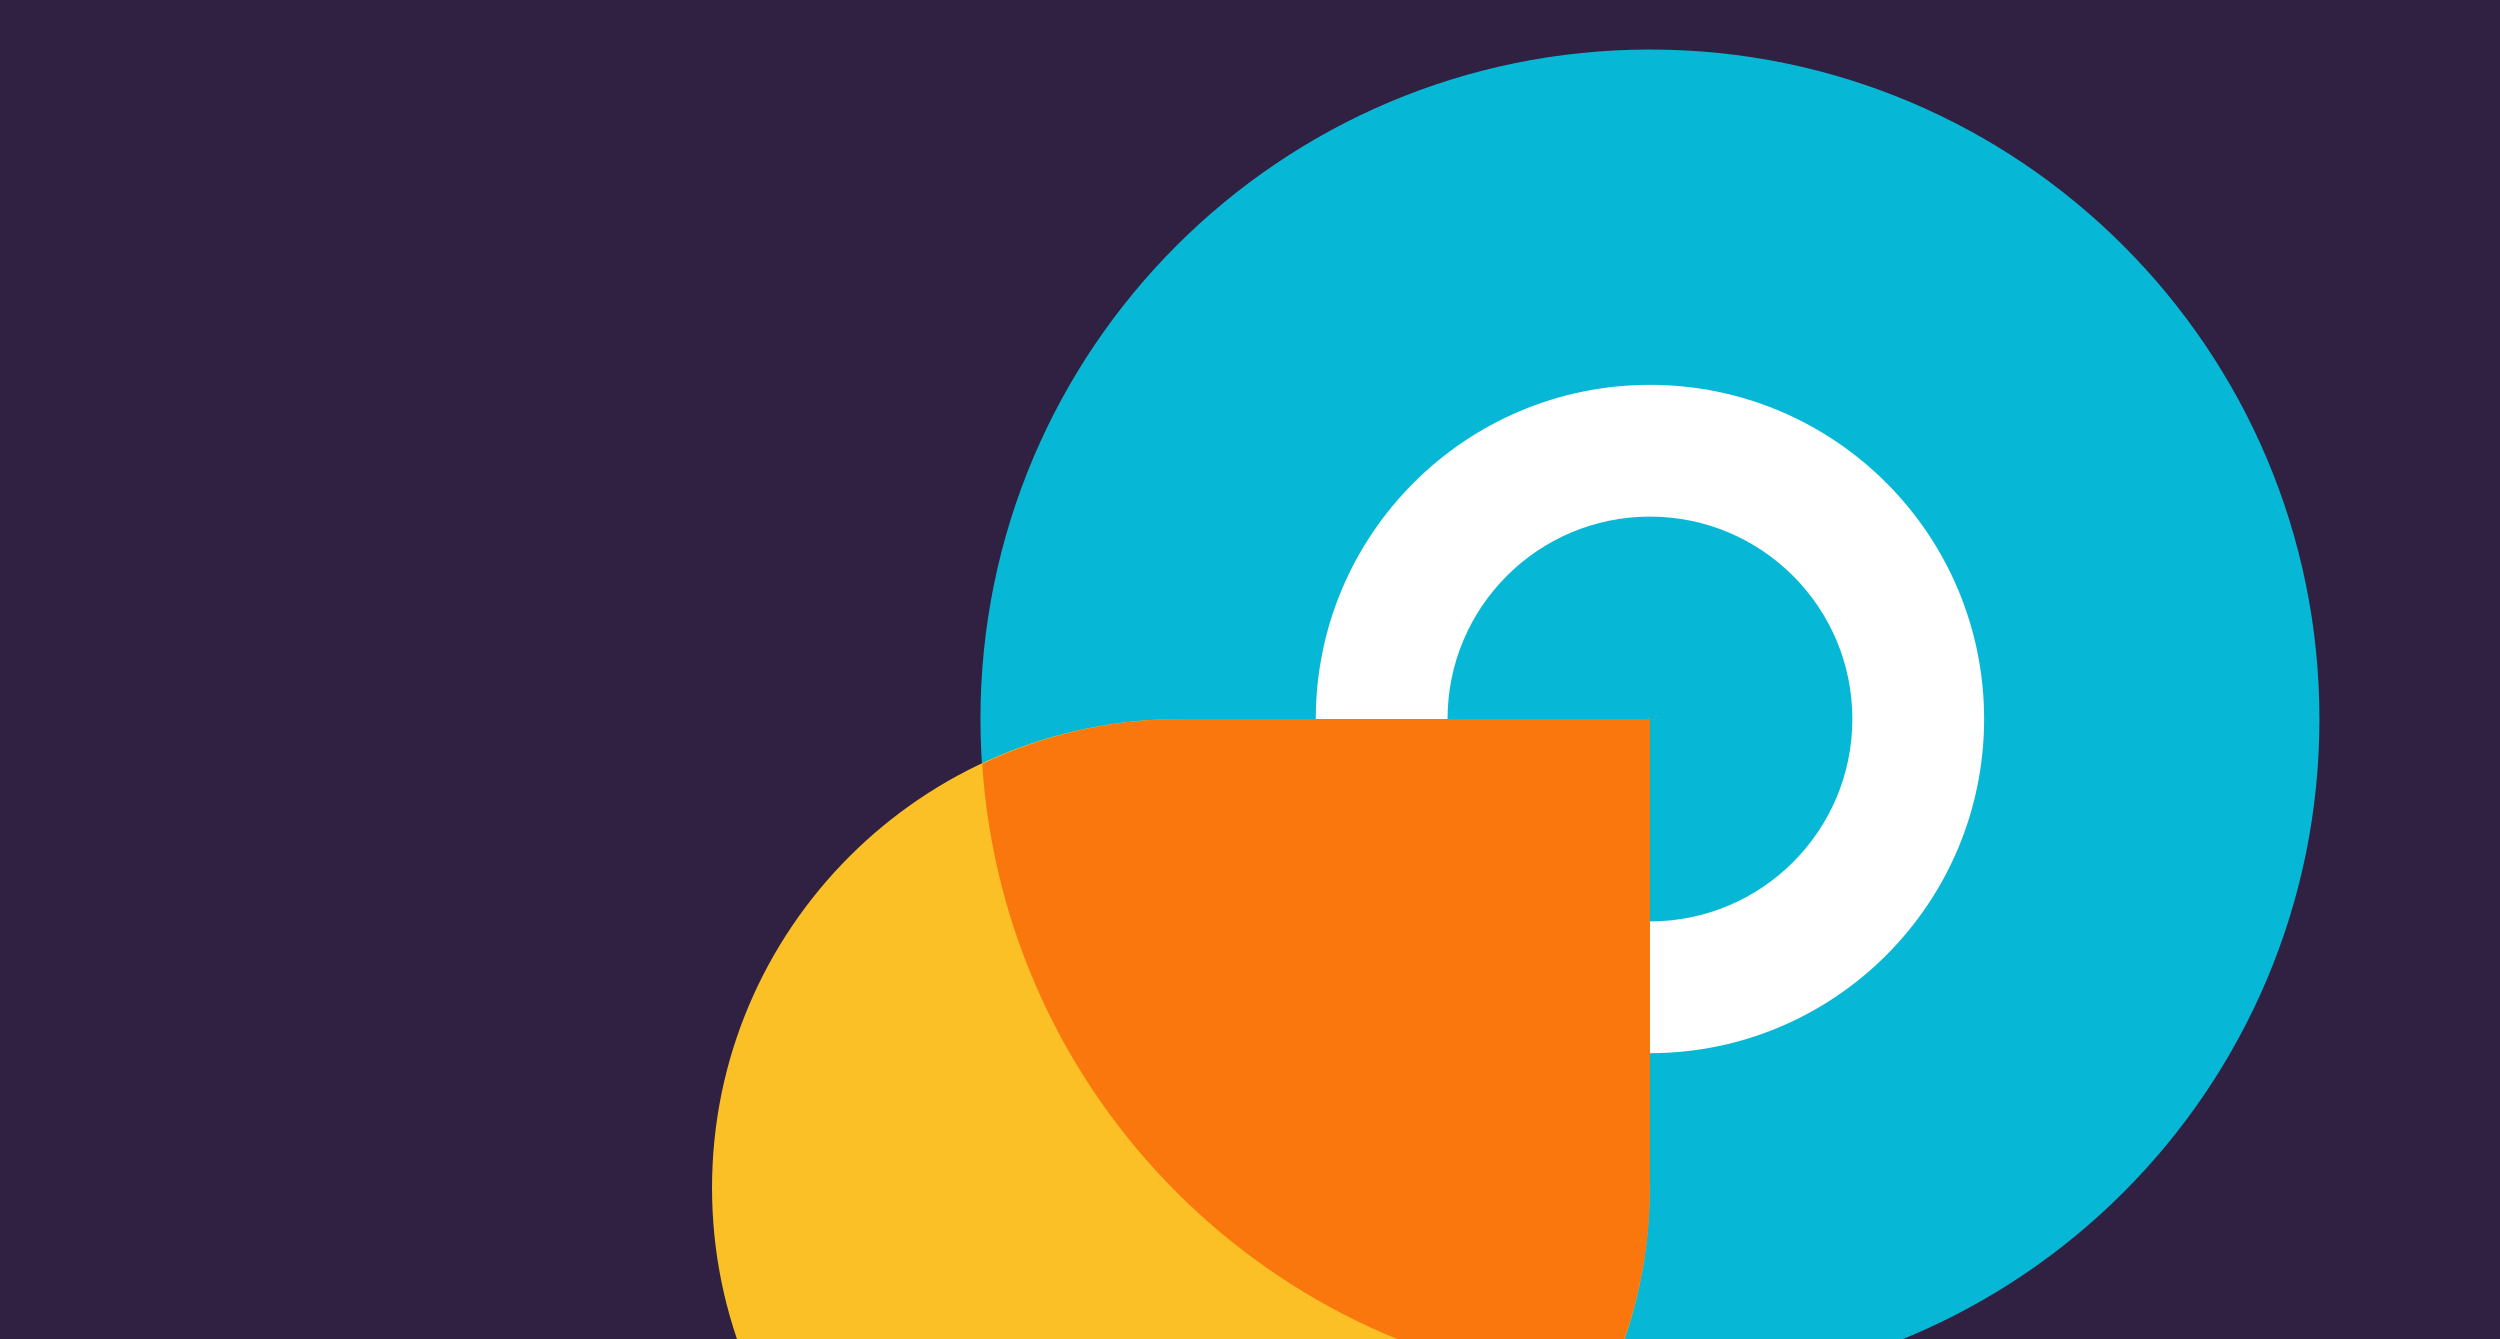
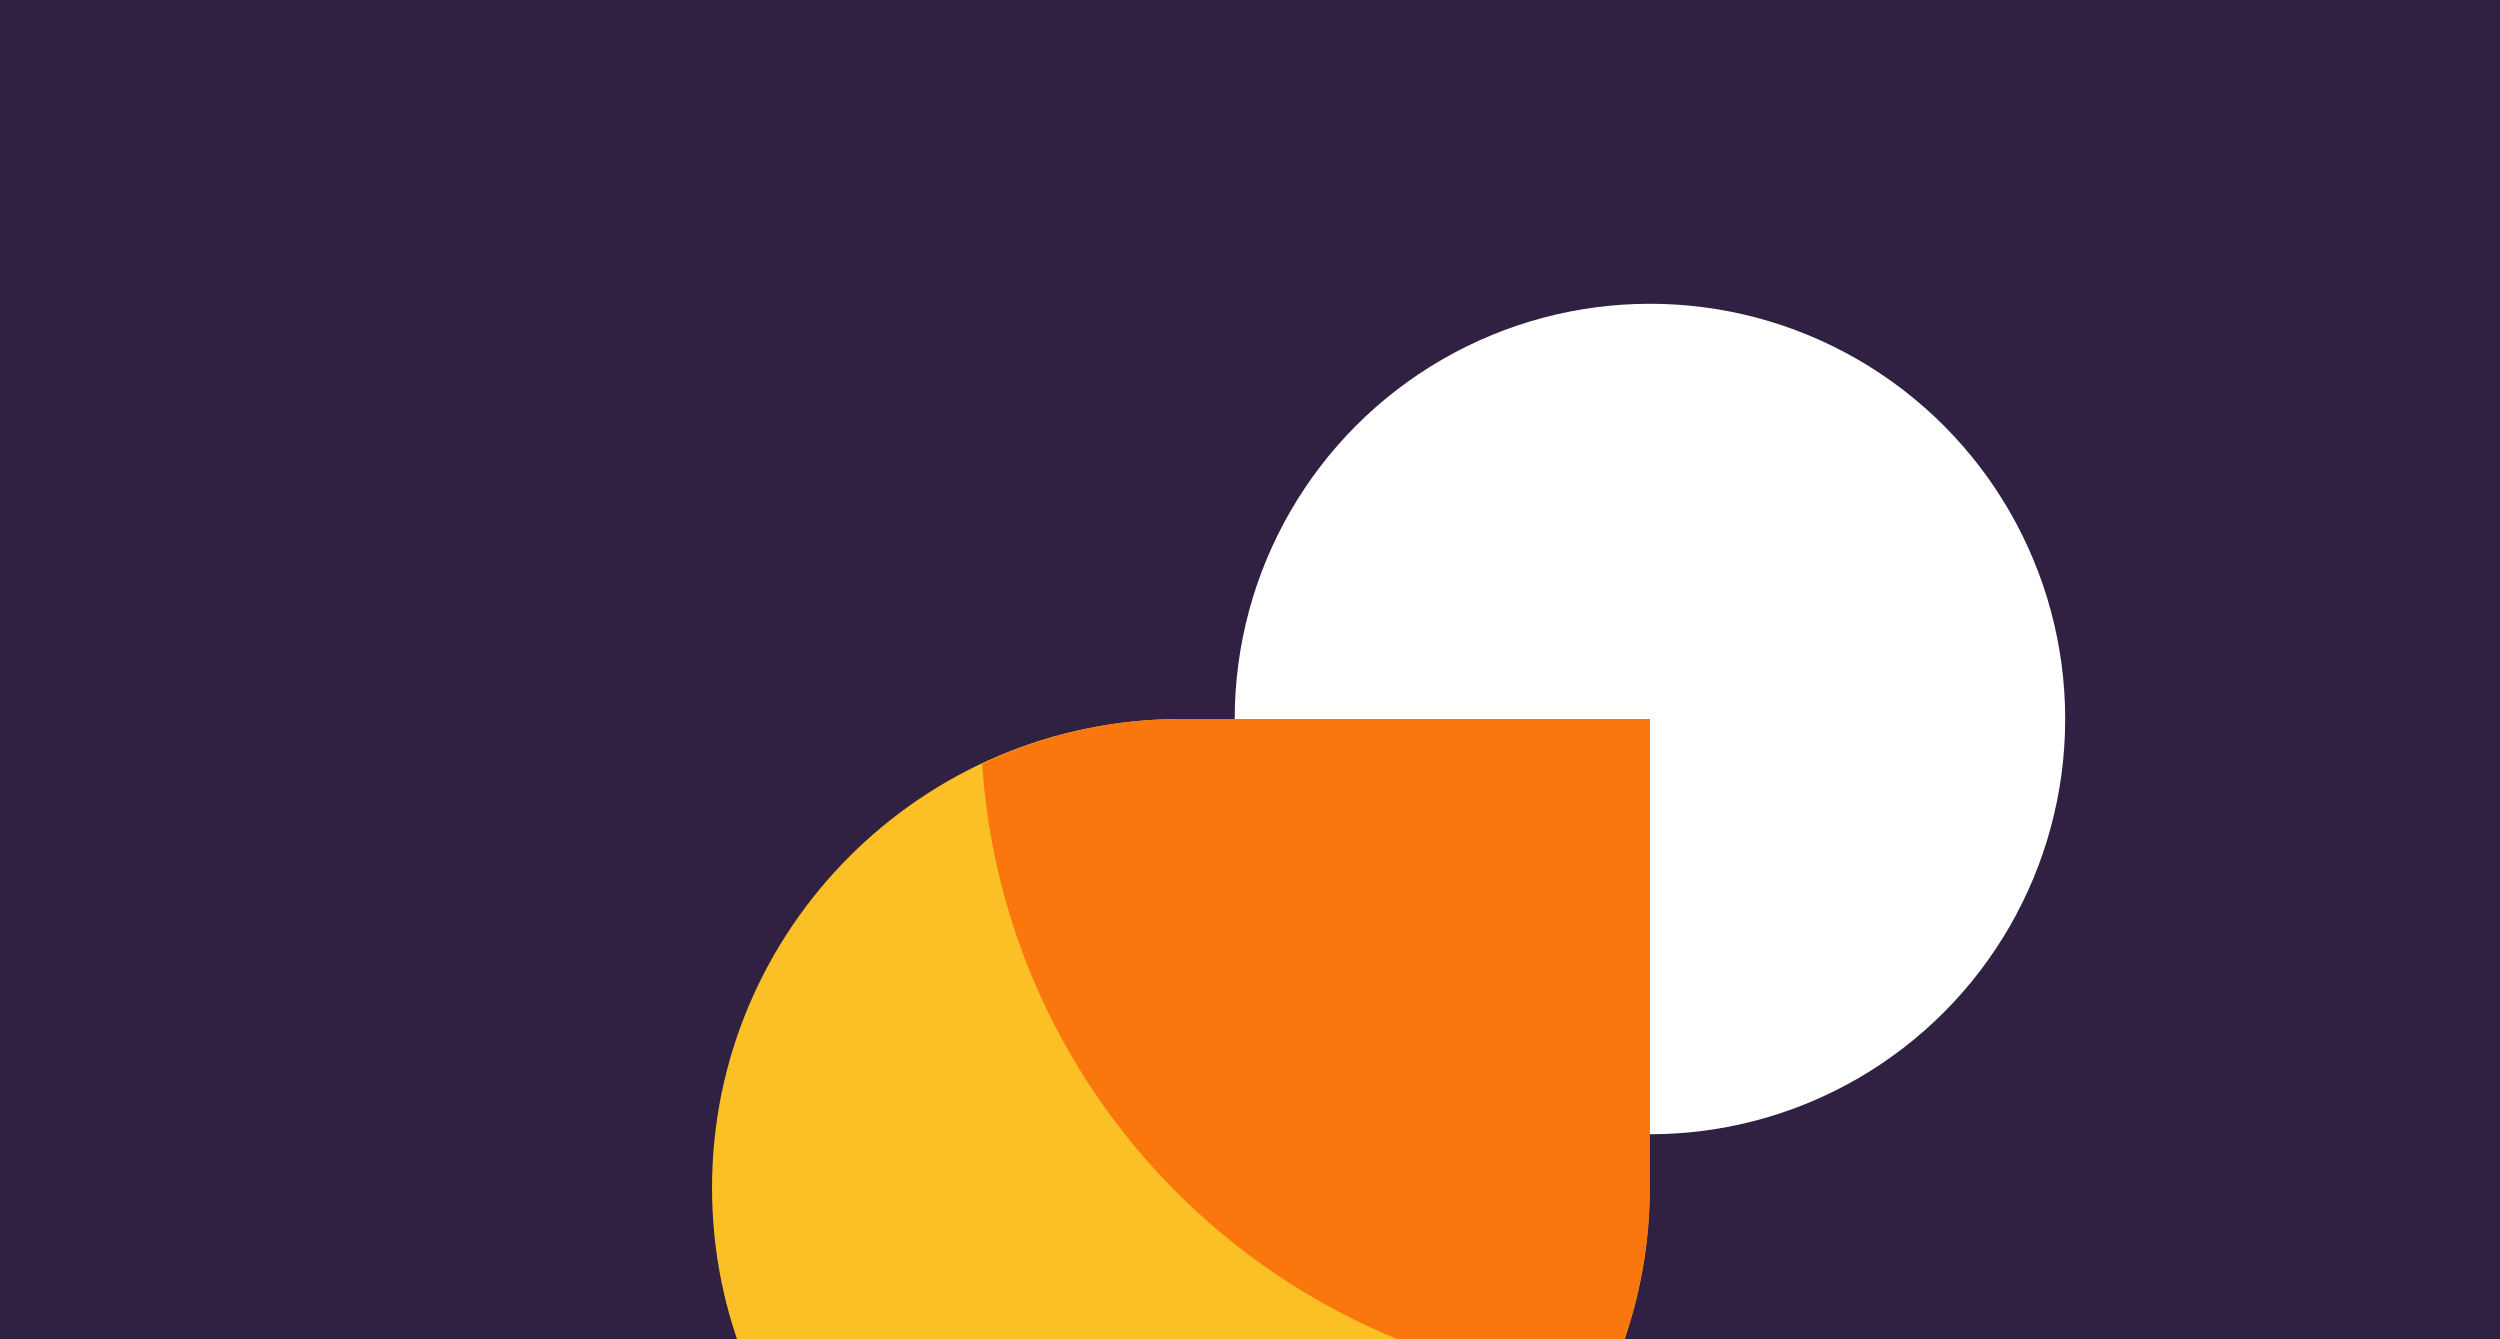
<svg xmlns="http://www.w3.org/2000/svg" viewBox="0 0 560 300">
  <clipPath id="a">
    <path d="m1.436 10h557.128v290h-557.128z" />
  </clipPath>
  <path d="m0 0h560v300h-560z" fill="#302042" />
  <g clip-path="url(#a)">
    <circle cx="369.588" cy="161.059" fill="#fff" r="93.014" />
-     <circle cx="369.588" cy="161.059" fill="#07b8d6" r="45.34" />
-     <path d="m369.588 11.094c-82.831 0-149.965 67.134-149.965 149.965s67.134 149.965 149.965 149.965 149.965-67.134 149.965-149.965-67.199-149.965-149.965-149.965zm0 224.817c-41.318 0-74.853-33.534-74.853-74.853s33.534-74.853 74.853-74.853 74.853 33.534 74.853 74.853-33.534 74.853-74.853 74.853z" fill="#07b8d6" />
    <path d="m264.509 161.059h105.014v105.014c0 57.988-47.091 105.014-105.014 105.014-57.923.065-105.014-47.026-105.014-105.014 0-57.923 47.091-105.014 105.014-105.014z" fill="#fac026" />
    <path d="m359.534 310.634c6.357-13.556 10.054-28.605 10.054-44.561v-105.014h-105.014c-15.956 0-31.005 3.632-44.561 10.054 4.93 74.853 64.734 134.592 139.586 139.586z" fill="#f9770d" />
  </g>
</svg>